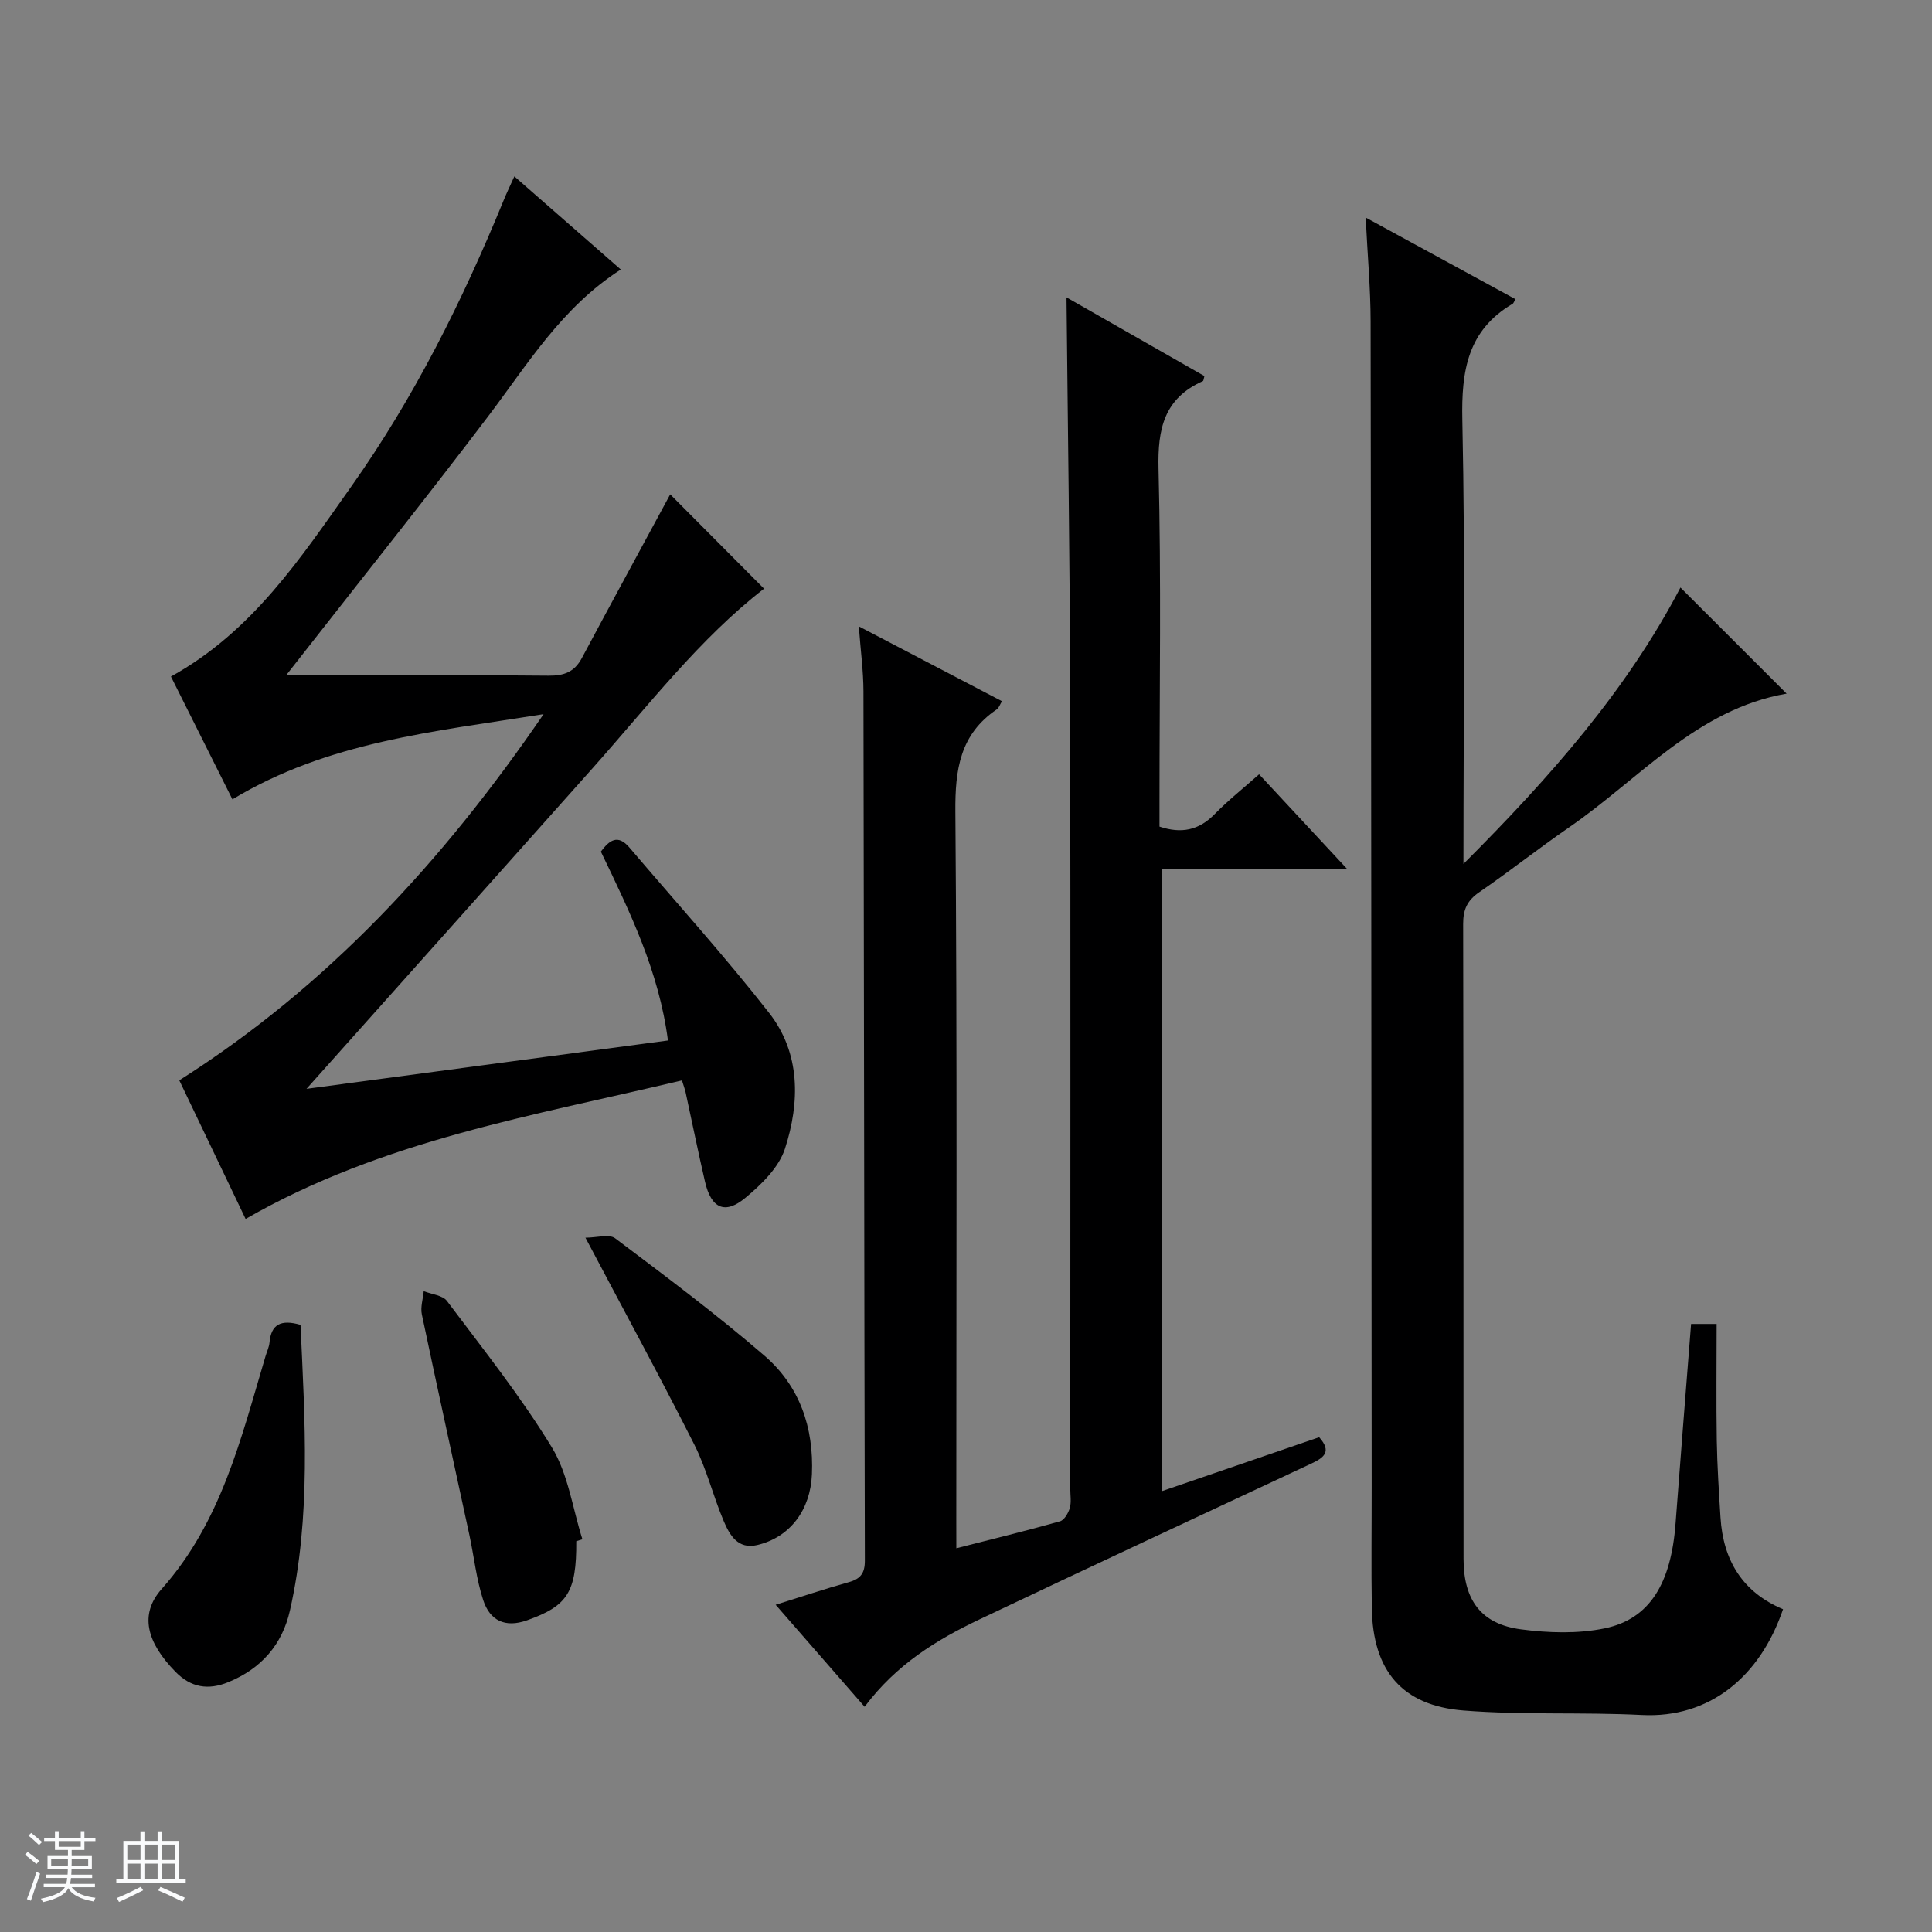
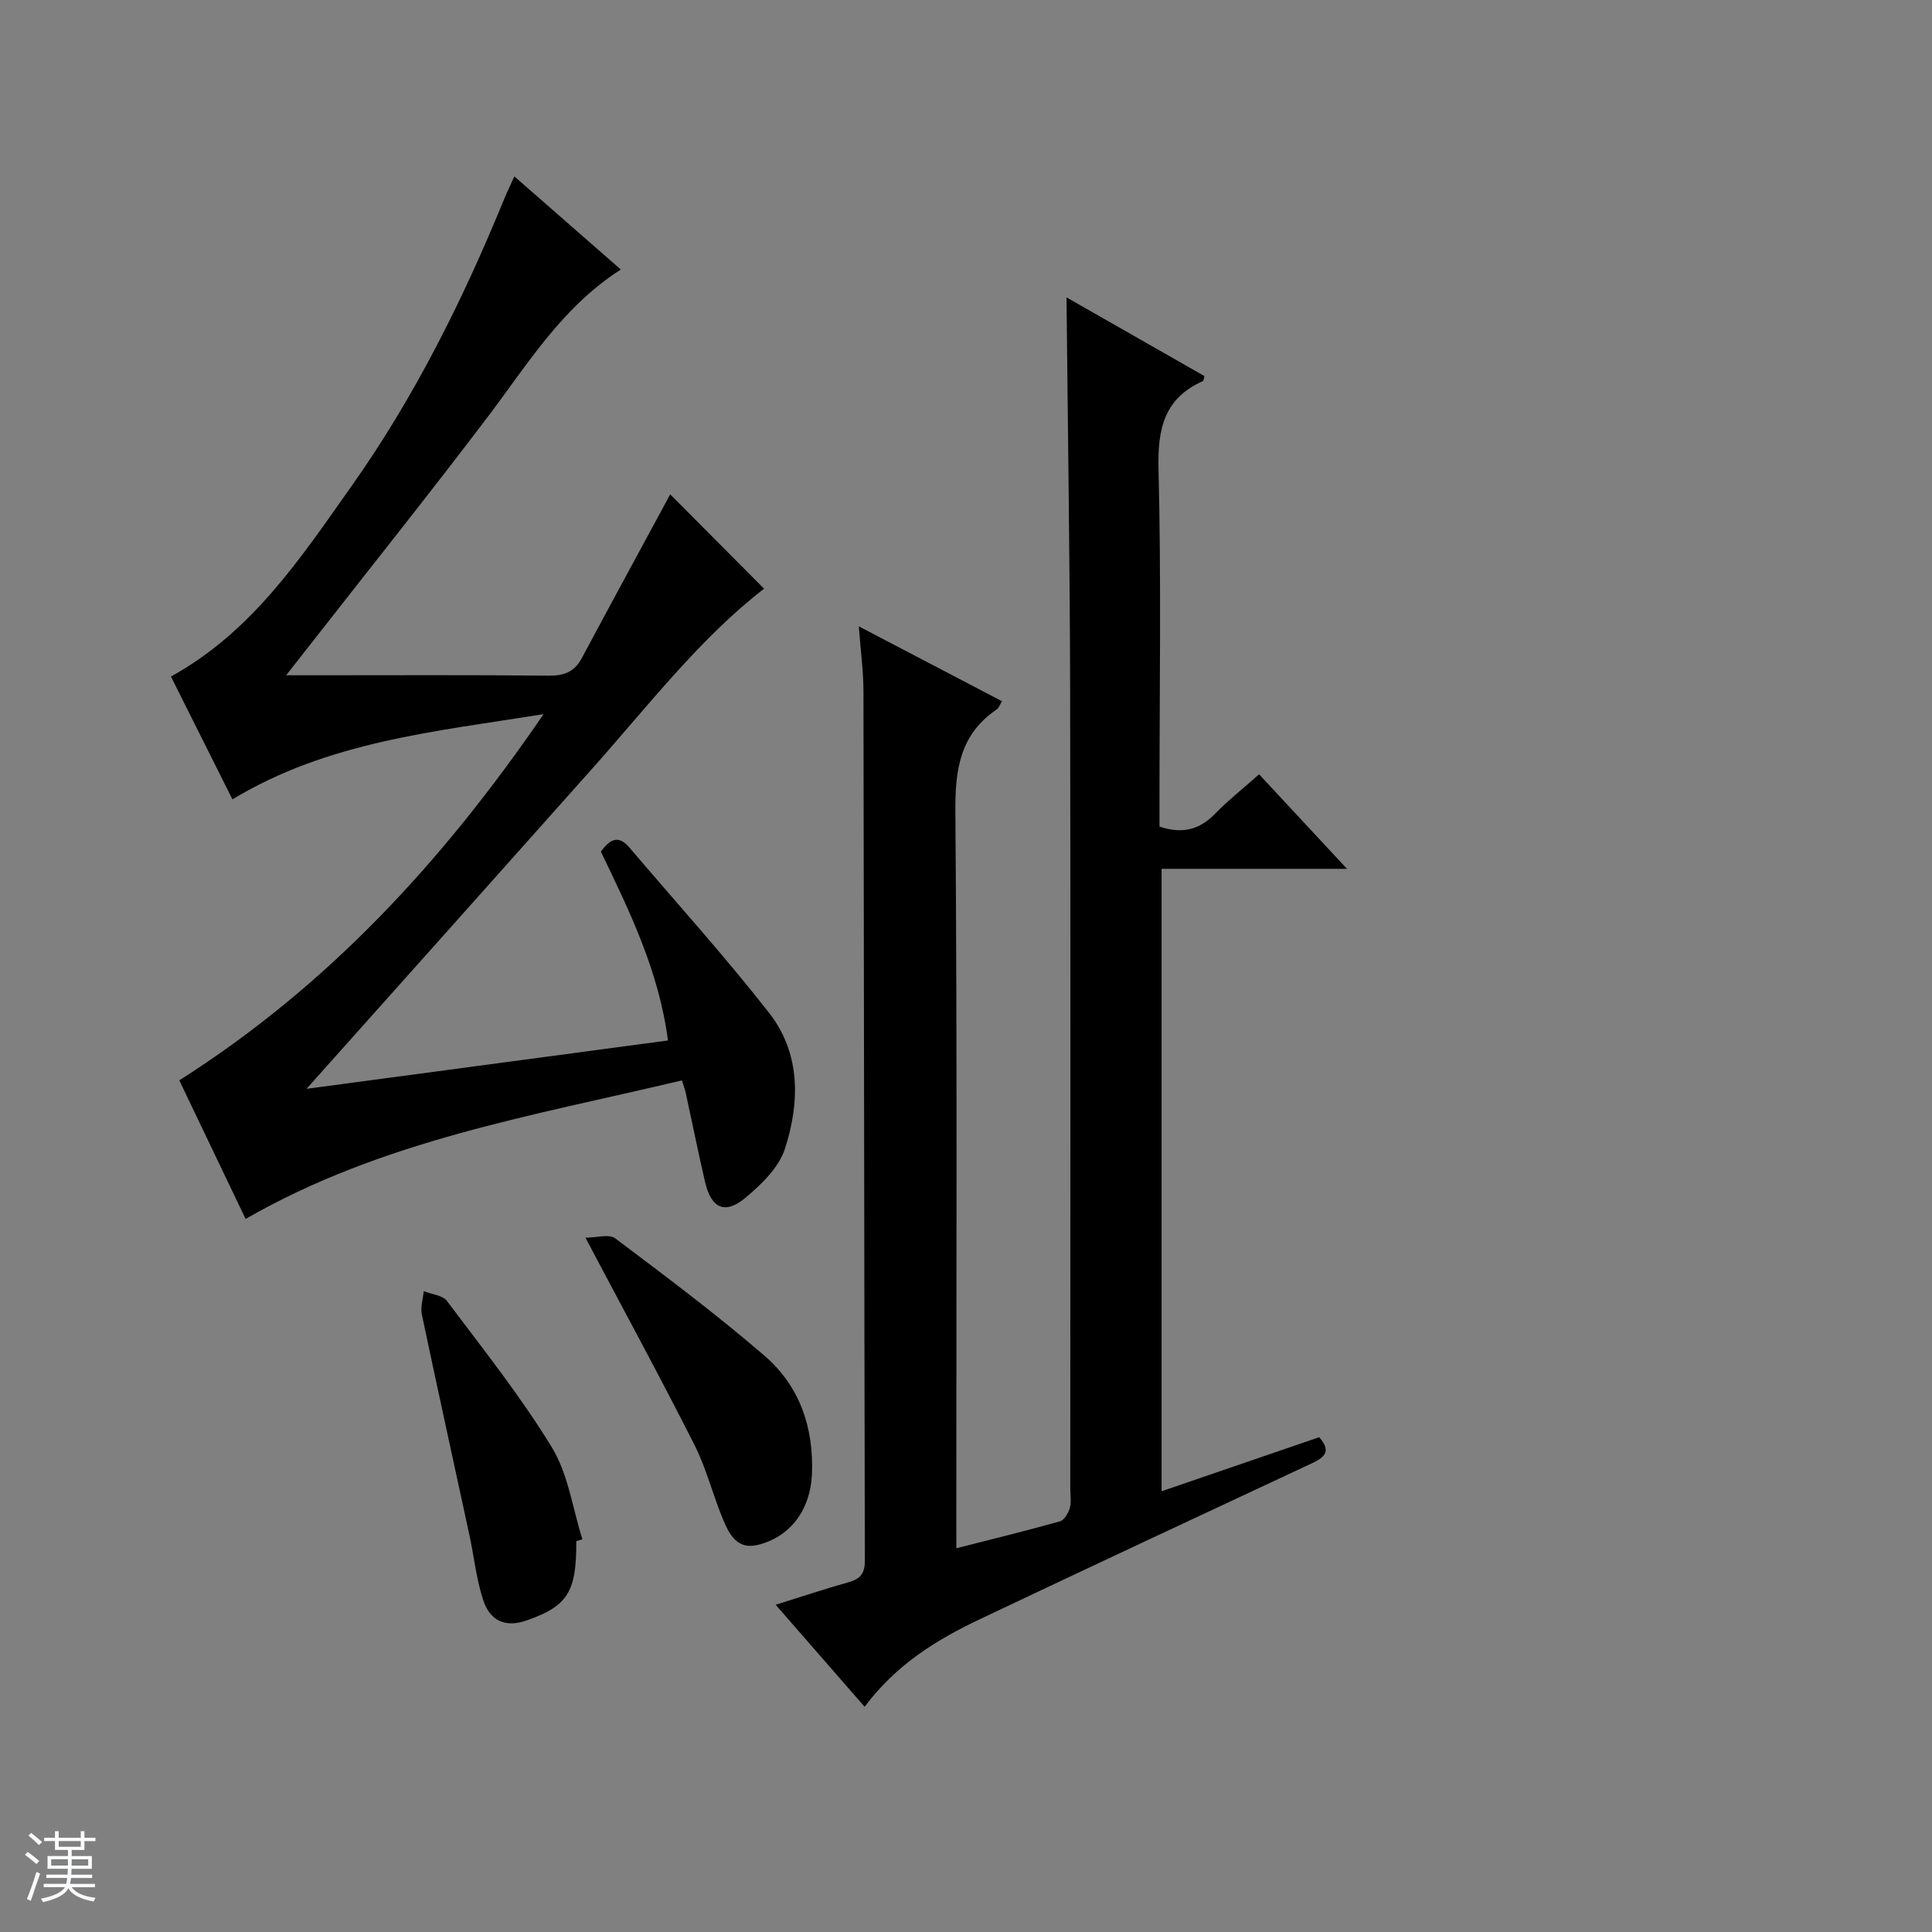
<svg xmlns="http://www.w3.org/2000/svg" enable-background="new 0 0 400 400" viewBox="0 0 400 400">
  <rect x="0" y="0" width="400" height="400" fill="#808080" stroke="none" />
  <path d="m5.17 384 .56-.58c.85.61 1.65 1.24 2.4 1.87l-.59.64c-.84-.73-1.63-1.38-2.37-1.93m1.22 9.53-.82-.34c.71-1.76 1.37-3.64 1.98-5.63.24.13.5.25.76.36-.6 1.67-1.24 3.54-1.92 5.61m-.5-13.5.57-.54c.56.44 1.31 1.06 2.26 1.87l-.64.64c-.68-.66-1.41-1.32-2.19-1.97m3.25.46h2.24v-1.36h.77v1.36h4.57v-1.36h.76v1.36h2.28v.69h-2.28v1.84h-2.64v1.26h4.18v2.64h-4.21c0 .45-.02.86-.05 1.21h4.32v.69h-4.38c-.04.34-.1.75-.19 1.22h5.15v.69h-4.82c.87 1.19 2.51 1.92 4.93 2.19-.17.31-.3.57-.37.76-2.77-.49-4.52-1.41-5.26-2.76-.56 1.26-2.3 2.23-5.24 2.9-.12-.24-.26-.48-.43-.72 2.73-.55 4.38-1.34 4.96-2.38h-4.38v-.69h4.65c.1-.38.17-.79.21-1.22h-4.32v-.69h4.4c.03-.34.05-.75.05-1.21h-4.2v-2.64h4.23v-1.26h-2.69v-1.84h-2.24zm1.46 4.46v1.29h3.45c.01-.4.02-.57.01-.53v-.32-.45h-3.46zm1.55-2.59h4.57v-1.19h-4.57zm6.11 2.59h-3.42v.77c-.01.19-.01.37-.02.53h3.44z" fill="#fafbfc" />
-   <path d="m32.63 379.16h.82v1.98h3.54v7.89h1.46v.78h-14.37v-.78h1.46v-7.89h3.54v-1.98h.82v1.98h2.73zm-3.49 11.48.5.73c-1.61.82-3.28 1.63-5 2.41-.13-.27-.28-.55-.44-.82 1.75-.72 3.4-1.49 4.94-2.32m-2.78-5.55h2.73v-3.18h-2.73zm0 3.95h2.73v-3.2h-2.73zm3.54-3.95h2.73v-3.18h-2.73zm0 3.95h2.73v-3.2h-2.73zm7.89 4.68c-1.84-.92-3.51-1.7-5.02-2.32l.45-.73c1.89.8 3.57 1.55 5.04 2.23zm-1.62-11.81h-2.73v3.18h2.73zm-2.73 7.13h2.73v-3.2h-2.73v3.19z" fill="#fafbfc" />
  <g fill="#000001">
    <path d="m198 320.55c7.48-1.91 14.51-3.62 21.46-5.58.89-.25 1.72-1.7 2.03-2.75.35-1.23.1-2.64.1-3.98 0-55.15.08-110.3-.03-165.45-.06-26.93-.48-53.86-.75-81.22 9.4 5.36 18.99 10.83 28.55 16.29-.16.56-.17.98-.33 1.05-8 3.57-9.37 9.86-9.17 18.12.57 22.81.2 45.65.2 68.47v5.64c4.52 1.51 8.14.78 11.42-2.58 2.77-2.84 5.9-5.32 9.2-8.25 5.97 6.42 11.71 12.59 18.2 19.57-13.29 0-25.63 0-38.39 0v128.87c10.91-3.74 21.78-7.47 32.63-11.19 2.71 3.05.93 4.26-1.68 5.48-22.88 10.69-45.76 21.37-68.57 32.2-8.93 4.24-17.29 9.35-23.86 18.13-6.12-7.03-12.05-13.82-18.42-21.12 5.39-1.68 10.21-3.3 15.11-4.67 2.46-.68 3.37-1.84 3.36-4.5-.14-59.98-.17-119.96-.29-179.94-.01-4.22-.59-8.44-.96-13.46 10.31 5.39 19.83 10.37 29.64 15.5-.45.72-.64 1.39-1.08 1.69-7.62 5.16-8.64 12.46-8.57 21.18.39 48.82.19 97.64.19 146.45.01 1.8.01 3.62.01 6.05z" />
-     <path d="m350.12 274.11h5.29c0 8.21-.1 16.17.03 24.12.09 5.32.44 10.63.77 15.94.55 8.89 4.58 15.5 12.95 19-4.79 14.06-15.27 22.61-29.24 21.9-12.29-.62-24.66.04-36.91-.93-12.76-1.01-18.77-8.26-18.99-21.16-.14-8.5-.02-17-.03-25.49-.06-80.32-.09-160.63-.22-240.95-.01-6.79-.63-13.58-1.02-21.5 10.87 5.92 20.93 11.41 31.02 16.91-.39.65-.44.85-.57.93-9.35 5.5-10.66 13.86-10.44 24.07.64 30.14.23 60.29.23 91.92 17.95-17.95 33.8-35.95 44.93-57.23 7.36 7.36 14.52 14.52 21.98 21.97-18.6 3.22-30.45 17.65-45.03 27.68-6.3 4.34-12.31 9.11-18.62 13.44-2.49 1.71-3.33 3.59-3.32 6.57.09 43.83.05 87.65.08 131.48.01 8.53 3.67 13.48 11.9 14.56 5.69.75 11.77.94 17.34-.21 9.34-1.94 13.74-9.33 14.66-21.77 1.02-13.61 2.11-27.18 3.21-41.25z" />
    <path d="m112.54 147.86c-22.84 3.65-44.65 5.7-64.42 17.64-4.34-8.66-8.53-17.03-12.73-25.43 16.9-9.33 26.91-24.62 37.34-39.35 13.03-18.4 23.04-38.48 31.57-59.31.61-1.5 1.32-2.96 2.19-4.89 7.48 6.55 14.69 12.85 22.04 19.28-12.23 7.85-19.28 19.6-27.48 30.42-12.26 16.18-24.94 32.03-37.44 48.02-1.2 1.53-2.4 3.06-4.37 5.57h6.33c16 0 31.99-.09 47.99.08 3.21.03 5.35-.75 6.89-3.62 6.17-11.55 12.44-23.05 18.31-33.92 6.01 6.04 12.77 12.84 19.43 19.53-13.25 10.25-23.91 24.14-35.49 37.16-19.58 22-39.21 43.95-59.24 66.39 24.79-3.32 49.58-6.63 74.83-10.01-1.85-14.27-7.88-26.63-13.89-39.1 1.75-2.35 3.5-3.68 5.91-.85 9.68 11.38 19.72 22.47 28.92 34.23 6.54 8.36 6.4 18.51 3.29 28.12-1.26 3.9-4.87 7.41-8.19 10.17-4.26 3.55-7.09 2.19-8.37-3.34-1.42-6.14-2.67-12.32-4.01-18.49-.14-.62-.37-1.22-.76-2.48-30.72 7.33-61.93 12.35-90.34 28.69-4.63-9.67-9.25-19.32-13.73-28.7 30.68-19.47 54.51-45.25 75.42-75.81z" />
-     <path d="m62.22 274.3c.9 19.9 2.21 39.61-2.19 59.12-1.61 7.13-5.97 12.07-12.78 14.86-4.15 1.7-7.73 1.11-10.9-2.13-5.99-6.12-7.55-11.92-2.86-17.19 12.33-13.87 16.42-31.18 21.48-48.16.28-.95.74-1.89.83-2.86.34-3.71 2.31-4.84 6.42-3.64z" />
    <path d="m121.21 256.25c2.34 0 4.91-.81 6.16.13 10.47 7.88 20.98 15.75 30.89 24.29 7.28 6.27 10.26 14.85 9.84 24.6-.31 7.27-4.45 12.98-11.31 14.61-4.04.96-5.74-2.1-6.97-5-2.19-5.18-3.53-10.76-6.05-15.75-7.03-13.91-14.49-27.61-22.56-42.88z" />
    <path d="m119.31 319.09c.07 10.58-1.83 13.4-10.17 16.37-4.63 1.65-7.73 0-9.09-4.15-1.43-4.35-1.9-9.01-2.87-13.52-3.28-15.22-6.64-30.42-9.84-45.65-.32-1.51.24-3.21.39-4.82 1.64.66 3.92.84 4.82 2.05 7.46 9.94 15.26 19.72 21.71 30.3 3.39 5.56 4.29 12.63 6.32 19.02-.43.12-.85.26-1.27.4z" />
  </g>
</svg>